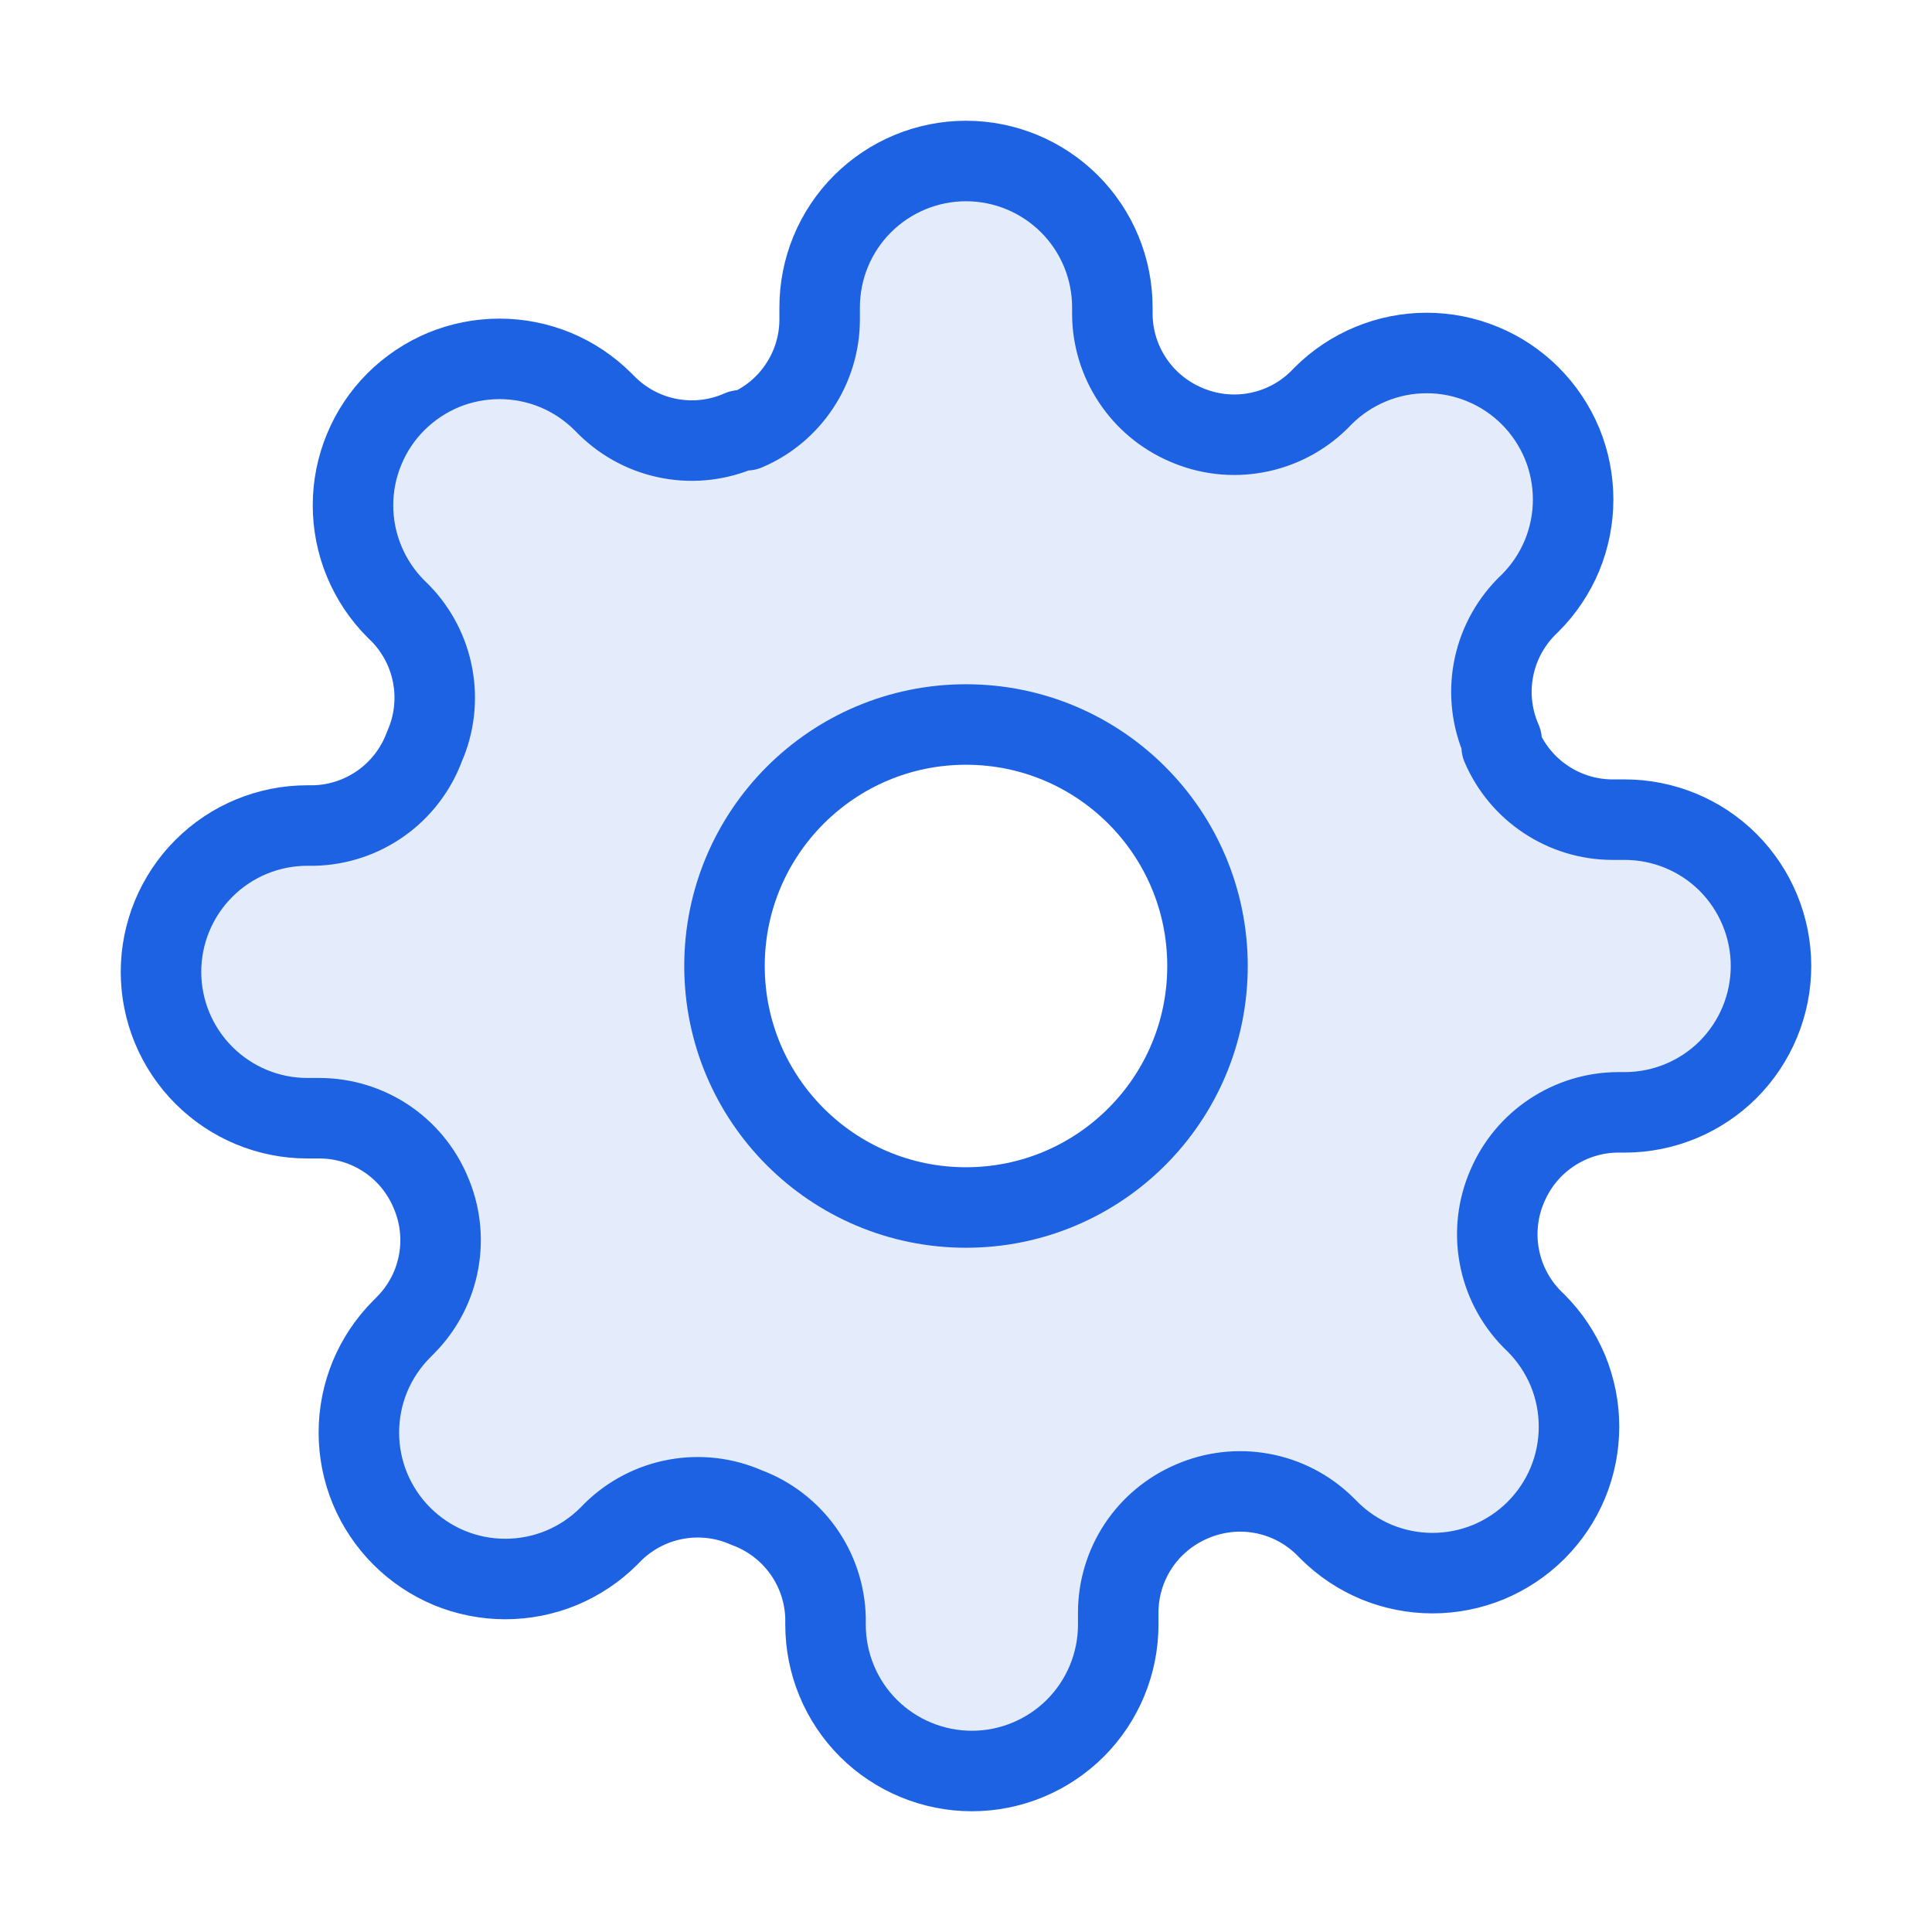
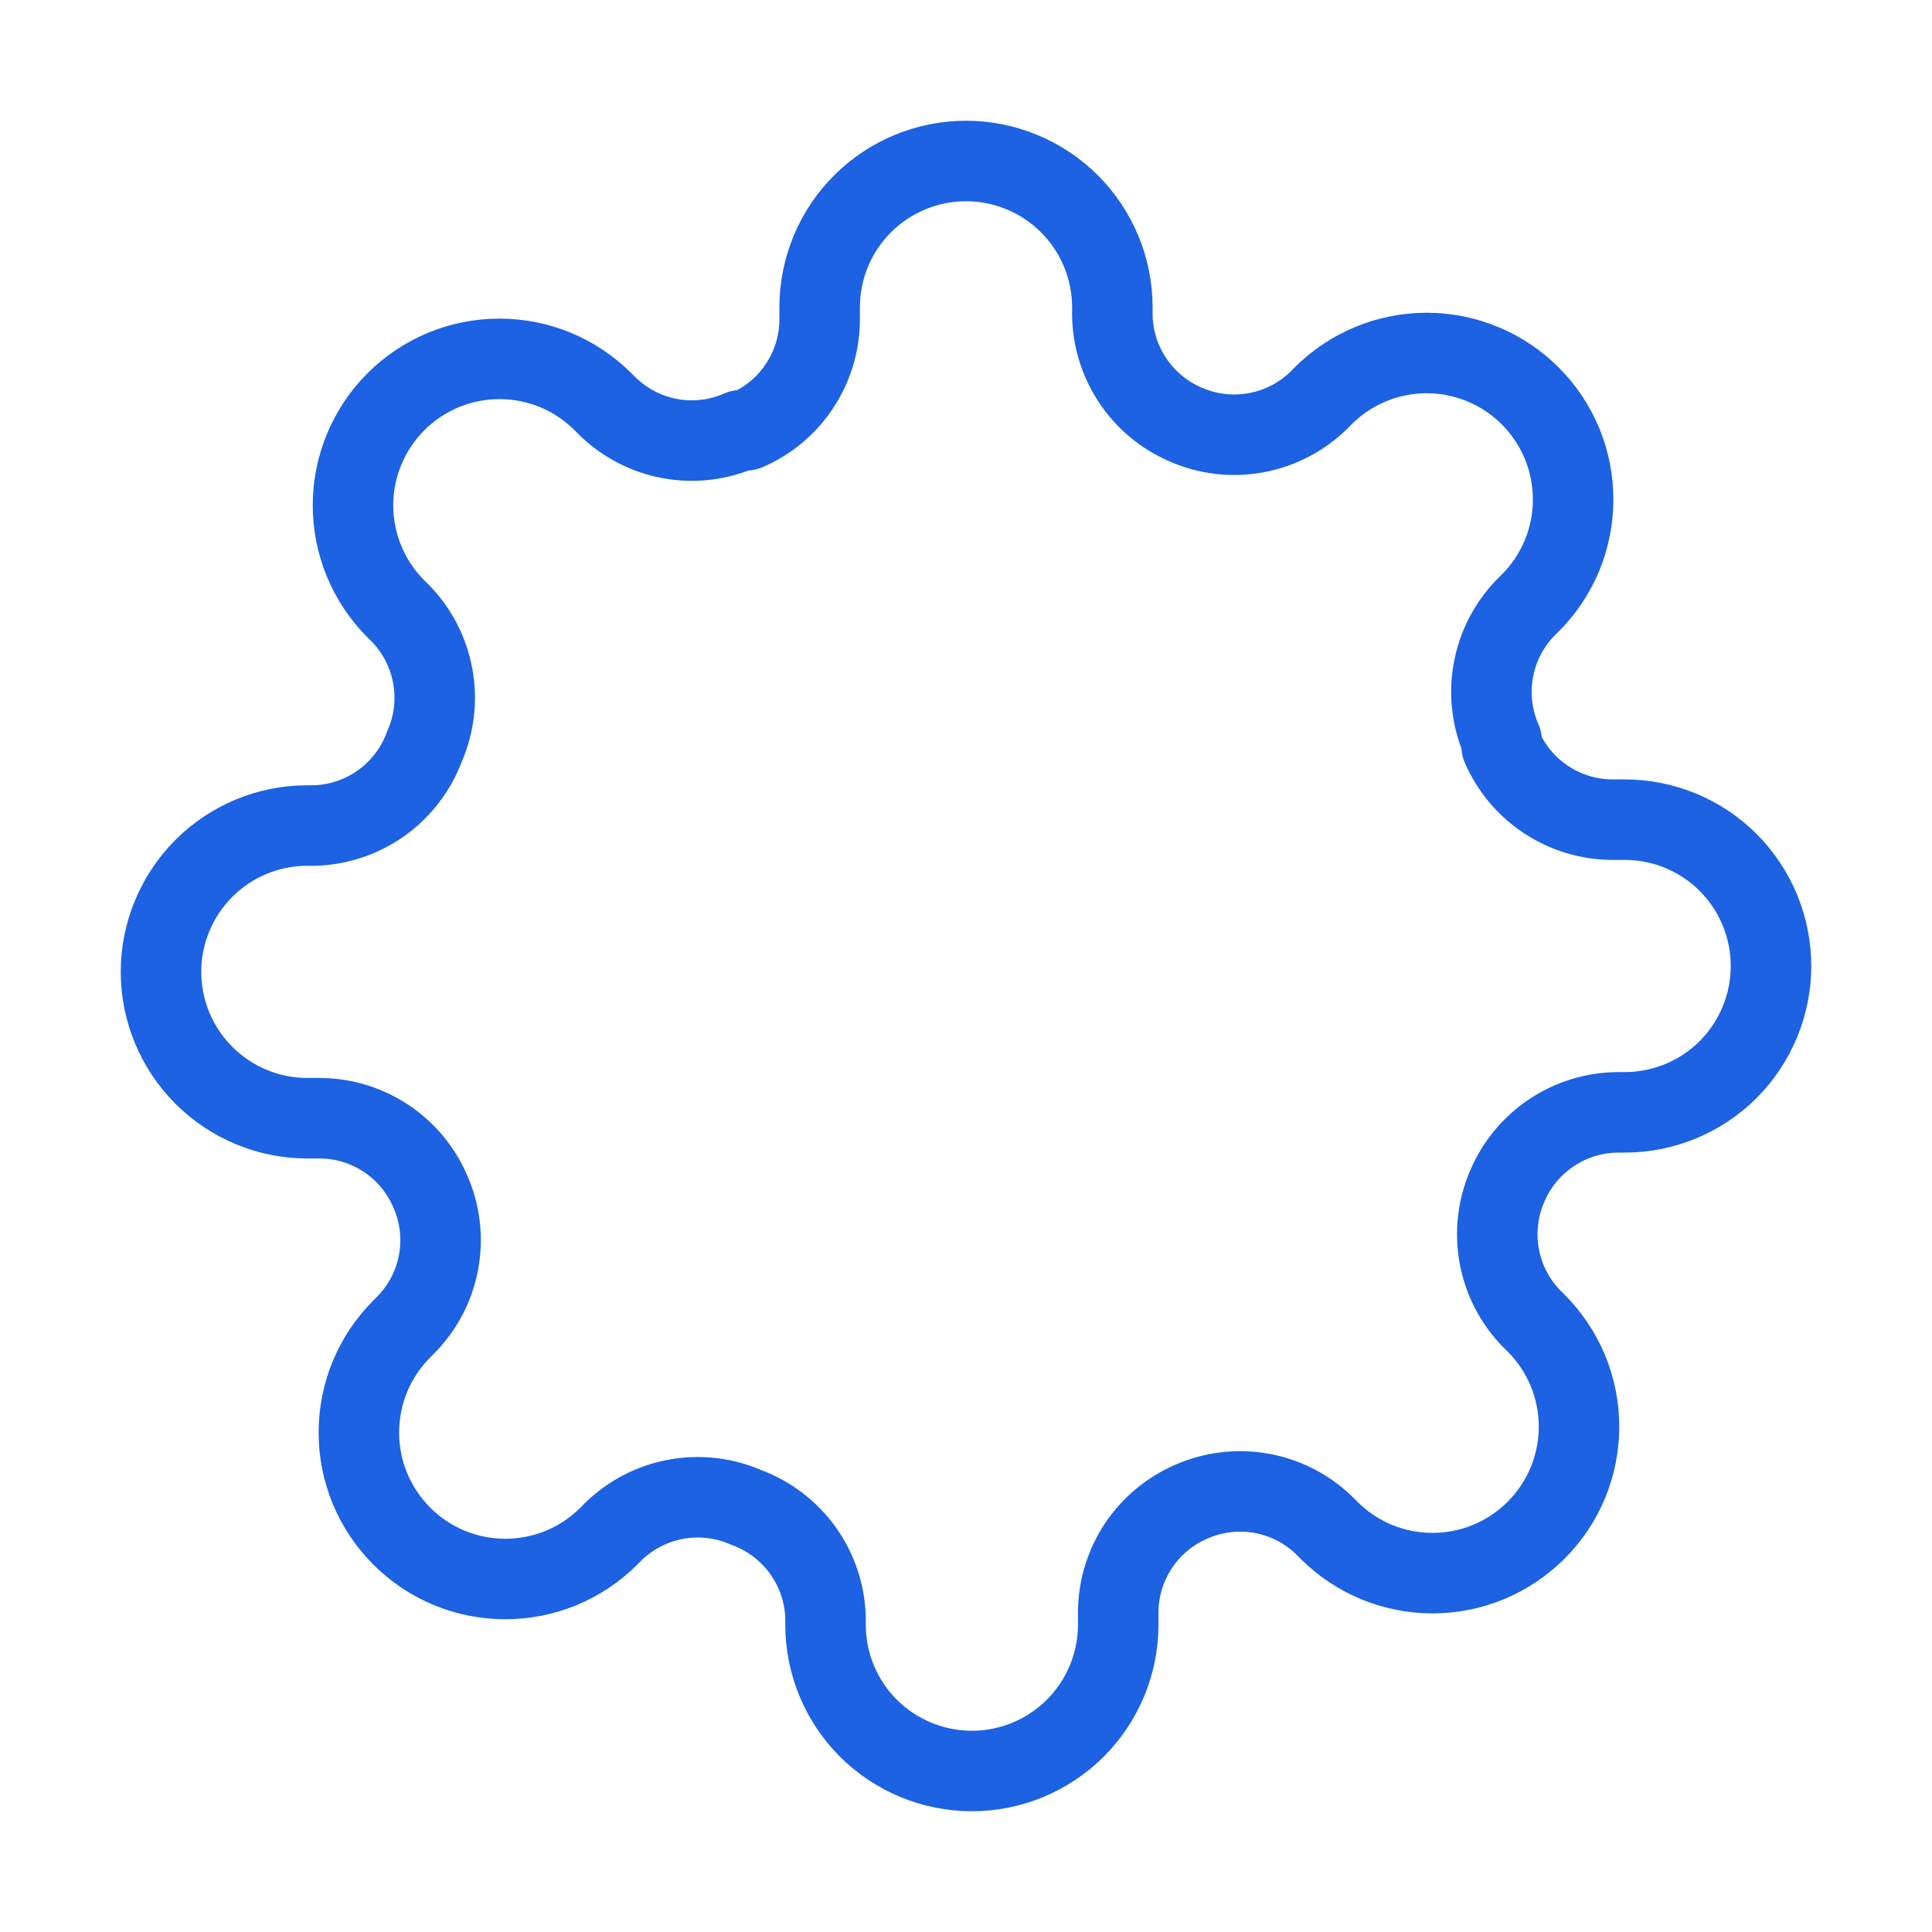
<svg xmlns="http://www.w3.org/2000/svg" width="24" height="24" viewBox="0 0 24 24" fill="none">
-   <path opacity="0.12" fill-rule="evenodd" clip-rule="evenodd" d="M18.624 15.601C18.57 15.306 18.606 15.002 18.727 14.727C18.843 14.458 19.034 14.229 19.278 14.068C19.522 13.906 19.808 13.819 20.1 13.818H20.182C20.664 13.818 21.127 13.627 21.468 13.286C21.808 12.945 22 12.482 22 12C22 11.518 21.808 11.055 21.468 10.714C21.127 10.373 20.664 10.182 20.182 10.182H20.027C19.735 10.181 19.449 10.094 19.205 9.932C18.961 9.771 18.77 9.542 18.654 9.273V9.2C18.534 8.926 18.497 8.622 18.551 8.327C18.604 8.032 18.745 7.76 18.954 7.545L19.009 7.491C19.178 7.322 19.312 7.122 19.404 6.901C19.495 6.68 19.542 6.443 19.542 6.205C19.542 5.966 19.495 5.729 19.404 5.508C19.312 5.288 19.178 5.087 19.009 4.918C18.84 4.749 18.64 4.615 18.419 4.524C18.198 4.432 17.962 4.385 17.723 4.385C17.484 4.385 17.247 4.432 17.026 4.524C16.806 4.615 16.605 4.749 16.436 4.918L16.382 4.973C16.168 5.182 15.895 5.323 15.601 5.376C15.306 5.43 15.002 5.394 14.727 5.273C14.458 5.157 14.229 4.966 14.068 4.722C13.906 4.478 13.819 4.193 13.818 3.9V3.818C13.818 3.336 13.627 2.874 13.286 2.533C12.945 2.192 12.482 2 12 2C11.518 2 11.055 2.192 10.714 2.533C10.373 2.874 10.182 3.336 10.182 3.818V3.973C10.181 4.265 10.094 4.551 9.932 4.795C9.771 5.039 9.542 5.23 9.273 5.345H9.2C8.926 5.466 8.622 5.503 8.327 5.449C8.032 5.396 7.76 5.255 7.545 5.045L7.491 4.991C7.322 4.822 7.122 4.688 6.901 4.596C6.68 4.505 6.443 4.458 6.205 4.458C5.966 4.458 5.729 4.505 5.508 4.596C5.288 4.688 5.087 4.822 4.918 4.991C4.749 5.16 4.615 5.36 4.524 5.581C4.432 5.802 4.385 6.038 4.385 6.277C4.385 6.516 4.432 6.753 4.524 6.974C4.615 7.194 4.749 7.395 4.918 7.564L4.973 7.618C5.182 7.832 5.323 8.105 5.376 8.399C5.43 8.694 5.394 8.999 5.273 9.273C5.169 9.555 4.982 9.8 4.738 9.975C4.493 10.15 4.201 10.248 3.9 10.255H3.818C3.336 10.255 2.874 10.446 2.533 10.787C2.192 11.128 2 11.591 2 12.073C2 12.555 2.192 13.017 2.533 13.358C2.874 13.699 3.336 13.891 3.818 13.891H3.973C4.265 13.892 4.551 13.979 4.795 14.14C5.039 14.302 5.23 14.531 5.345 14.8C5.466 15.074 5.503 15.378 5.449 15.673C5.396 15.968 5.255 16.24 5.045 16.454L4.991 16.509C4.822 16.678 4.688 16.878 4.596 17.099C4.505 17.32 4.458 17.556 4.458 17.796C4.458 18.034 4.505 18.271 4.596 18.492C4.688 18.712 4.822 18.913 4.991 19.082C5.16 19.251 5.36 19.385 5.581 19.477C5.802 19.568 6.038 19.615 6.277 19.615C6.516 19.615 6.753 19.568 6.974 19.477C7.194 19.385 7.395 19.251 7.564 19.082L7.618 19.027C7.832 18.818 8.105 18.677 8.399 18.624C8.694 18.57 8.999 18.606 9.273 18.727C9.555 18.831 9.8 19.018 9.975 19.262C10.15 19.507 10.248 19.799 10.255 20.1V20.182C10.255 20.664 10.446 21.127 10.787 21.468C11.128 21.808 11.591 22 12.073 22C12.555 22 13.017 21.808 13.358 21.468C13.699 21.127 13.891 20.664 13.891 20.182V20.027C13.892 19.735 13.979 19.449 14.14 19.205C14.302 18.961 14.531 18.77 14.8 18.654C15.074 18.534 15.378 18.497 15.673 18.551C15.968 18.604 16.24 18.745 16.454 18.954L16.509 19.009C16.678 19.178 16.878 19.312 17.099 19.404C17.32 19.495 17.556 19.542 17.796 19.542C18.034 19.542 18.271 19.495 18.492 19.404C18.712 19.312 18.913 19.178 19.082 19.009C19.251 18.84 19.385 18.64 19.477 18.419C19.568 18.198 19.615 17.962 19.615 17.723C19.615 17.484 19.568 17.247 19.477 17.026C19.385 16.806 19.251 16.605 19.082 16.436L19.027 16.382C18.818 16.168 18.677 15.895 18.624 15.601ZM15 12C15 13.657 13.657 15 12 15C10.343 15 9 13.657 9 12C9 10.343 10.343 9 12 9C13.657 9 15 10.343 15 12Z" fill="#1C62E2" />
-   <path d="M12 15C13.657 15 15 13.657 15 12C15 10.343 13.657 9 12 9C10.343 9 9 10.343 9 12C9 13.657 10.343 15 12 15Z" stroke="#1C62E2" stroke-linecap="round" stroke-linejoin="round" />
  <path d="M18.727 14.727C18.606 15.002 18.57 15.306 18.624 15.601C18.677 15.895 18.818 16.168 19.027 16.382L19.082 16.436C19.251 16.605 19.385 16.806 19.477 17.026C19.568 17.247 19.615 17.484 19.615 17.723C19.615 17.962 19.568 18.198 19.477 18.419C19.385 18.64 19.251 18.84 19.082 19.009C18.913 19.178 18.712 19.312 18.492 19.404C18.271 19.495 18.034 19.542 17.796 19.542C17.556 19.542 17.32 19.495 17.099 19.404C16.878 19.312 16.678 19.178 16.509 19.009L16.454 18.954C16.24 18.745 15.968 18.604 15.673 18.551C15.378 18.497 15.074 18.534 14.8 18.654C14.531 18.77 14.302 18.961 14.14 19.205C13.979 19.449 13.892 19.735 13.891 20.027V20.182C13.891 20.664 13.699 21.127 13.358 21.468C13.017 21.808 12.555 22 12.073 22C11.591 22 11.128 21.808 10.787 21.468C10.446 21.127 10.255 20.664 10.255 20.182V20.1C10.248 19.799 10.15 19.507 9.975 19.262C9.8 19.018 9.555 18.831 9.273 18.727C8.999 18.606 8.694 18.57 8.399 18.624C8.105 18.677 7.832 18.818 7.618 19.027L7.564 19.082C7.395 19.251 7.194 19.385 6.974 19.477C6.753 19.568 6.516 19.615 6.277 19.615C6.038 19.615 5.802 19.568 5.581 19.477C5.36 19.385 5.16 19.251 4.991 19.082C4.822 18.913 4.688 18.712 4.596 18.492C4.505 18.271 4.458 18.034 4.458 17.796C4.458 17.556 4.505 17.32 4.596 17.099C4.688 16.878 4.822 16.678 4.991 16.509L5.045 16.454C5.255 16.24 5.396 15.968 5.449 15.673C5.503 15.378 5.466 15.074 5.345 14.8C5.23 14.531 5.039 14.302 4.795 14.14C4.551 13.979 4.265 13.892 3.973 13.891H3.818C3.336 13.891 2.874 13.699 2.533 13.358C2.192 13.017 2 12.555 2 12.073C2 11.591 2.192 11.128 2.533 10.787C2.874 10.446 3.336 10.255 3.818 10.255H3.9C4.201 10.248 4.493 10.15 4.738 9.975C4.982 9.8 5.169 9.555 5.273 9.273C5.394 8.999 5.43 8.694 5.376 8.399C5.323 8.105 5.182 7.832 4.973 7.618L4.918 7.564C4.749 7.395 4.615 7.194 4.524 6.974C4.432 6.753 4.385 6.516 4.385 6.277C4.385 6.038 4.432 5.802 4.524 5.581C4.615 5.36 4.749 5.16 4.918 4.991C5.087 4.822 5.288 4.688 5.508 4.596C5.729 4.505 5.966 4.458 6.205 4.458C6.443 4.458 6.68 4.505 6.901 4.596C7.122 4.688 7.322 4.822 7.491 4.991L7.545 5.045C7.76 5.255 8.032 5.396 8.327 5.449C8.622 5.503 8.926 5.466 9.2 5.345H9.273C9.542 5.23 9.771 5.039 9.932 4.795C10.094 4.551 10.181 4.265 10.182 3.973V3.818C10.182 3.336 10.373 2.874 10.714 2.533C11.055 2.192 11.518 2 12 2C12.482 2 12.945 2.192 13.286 2.533C13.627 2.874 13.818 3.336 13.818 3.818V3.9C13.819 4.193 13.906 4.478 14.068 4.722C14.229 4.966 14.458 5.157 14.727 5.273C15.002 5.394 15.306 5.43 15.601 5.376C15.895 5.323 16.168 5.182 16.382 4.973L16.436 4.918C16.605 4.749 16.806 4.615 17.026 4.524C17.247 4.432 17.484 4.385 17.723 4.385C17.962 4.385 18.198 4.432 18.419 4.524C18.64 4.615 18.84 4.749 19.009 4.918C19.178 5.087 19.312 5.288 19.404 5.508C19.495 5.729 19.542 5.966 19.542 6.205C19.542 6.443 19.495 6.68 19.404 6.901C19.312 7.122 19.178 7.322 19.009 7.491L18.954 7.545C18.745 7.76 18.604 8.032 18.551 8.327C18.497 8.622 18.534 8.926 18.654 9.2V9.273C18.77 9.542 18.961 9.771 19.205 9.932C19.449 10.094 19.735 10.181 20.027 10.182H20.182C20.664 10.182 21.127 10.373 21.468 10.714C21.808 11.055 22 11.518 22 12C22 12.482 21.808 12.945 21.468 13.286C21.127 13.627 20.664 13.818 20.182 13.818H20.1C19.808 13.819 19.522 13.906 19.278 14.068C19.034 14.229 18.843 14.458 18.727 14.727Z" stroke="#1C62E2" stroke-linecap="round" stroke-linejoin="round" />
</svg>